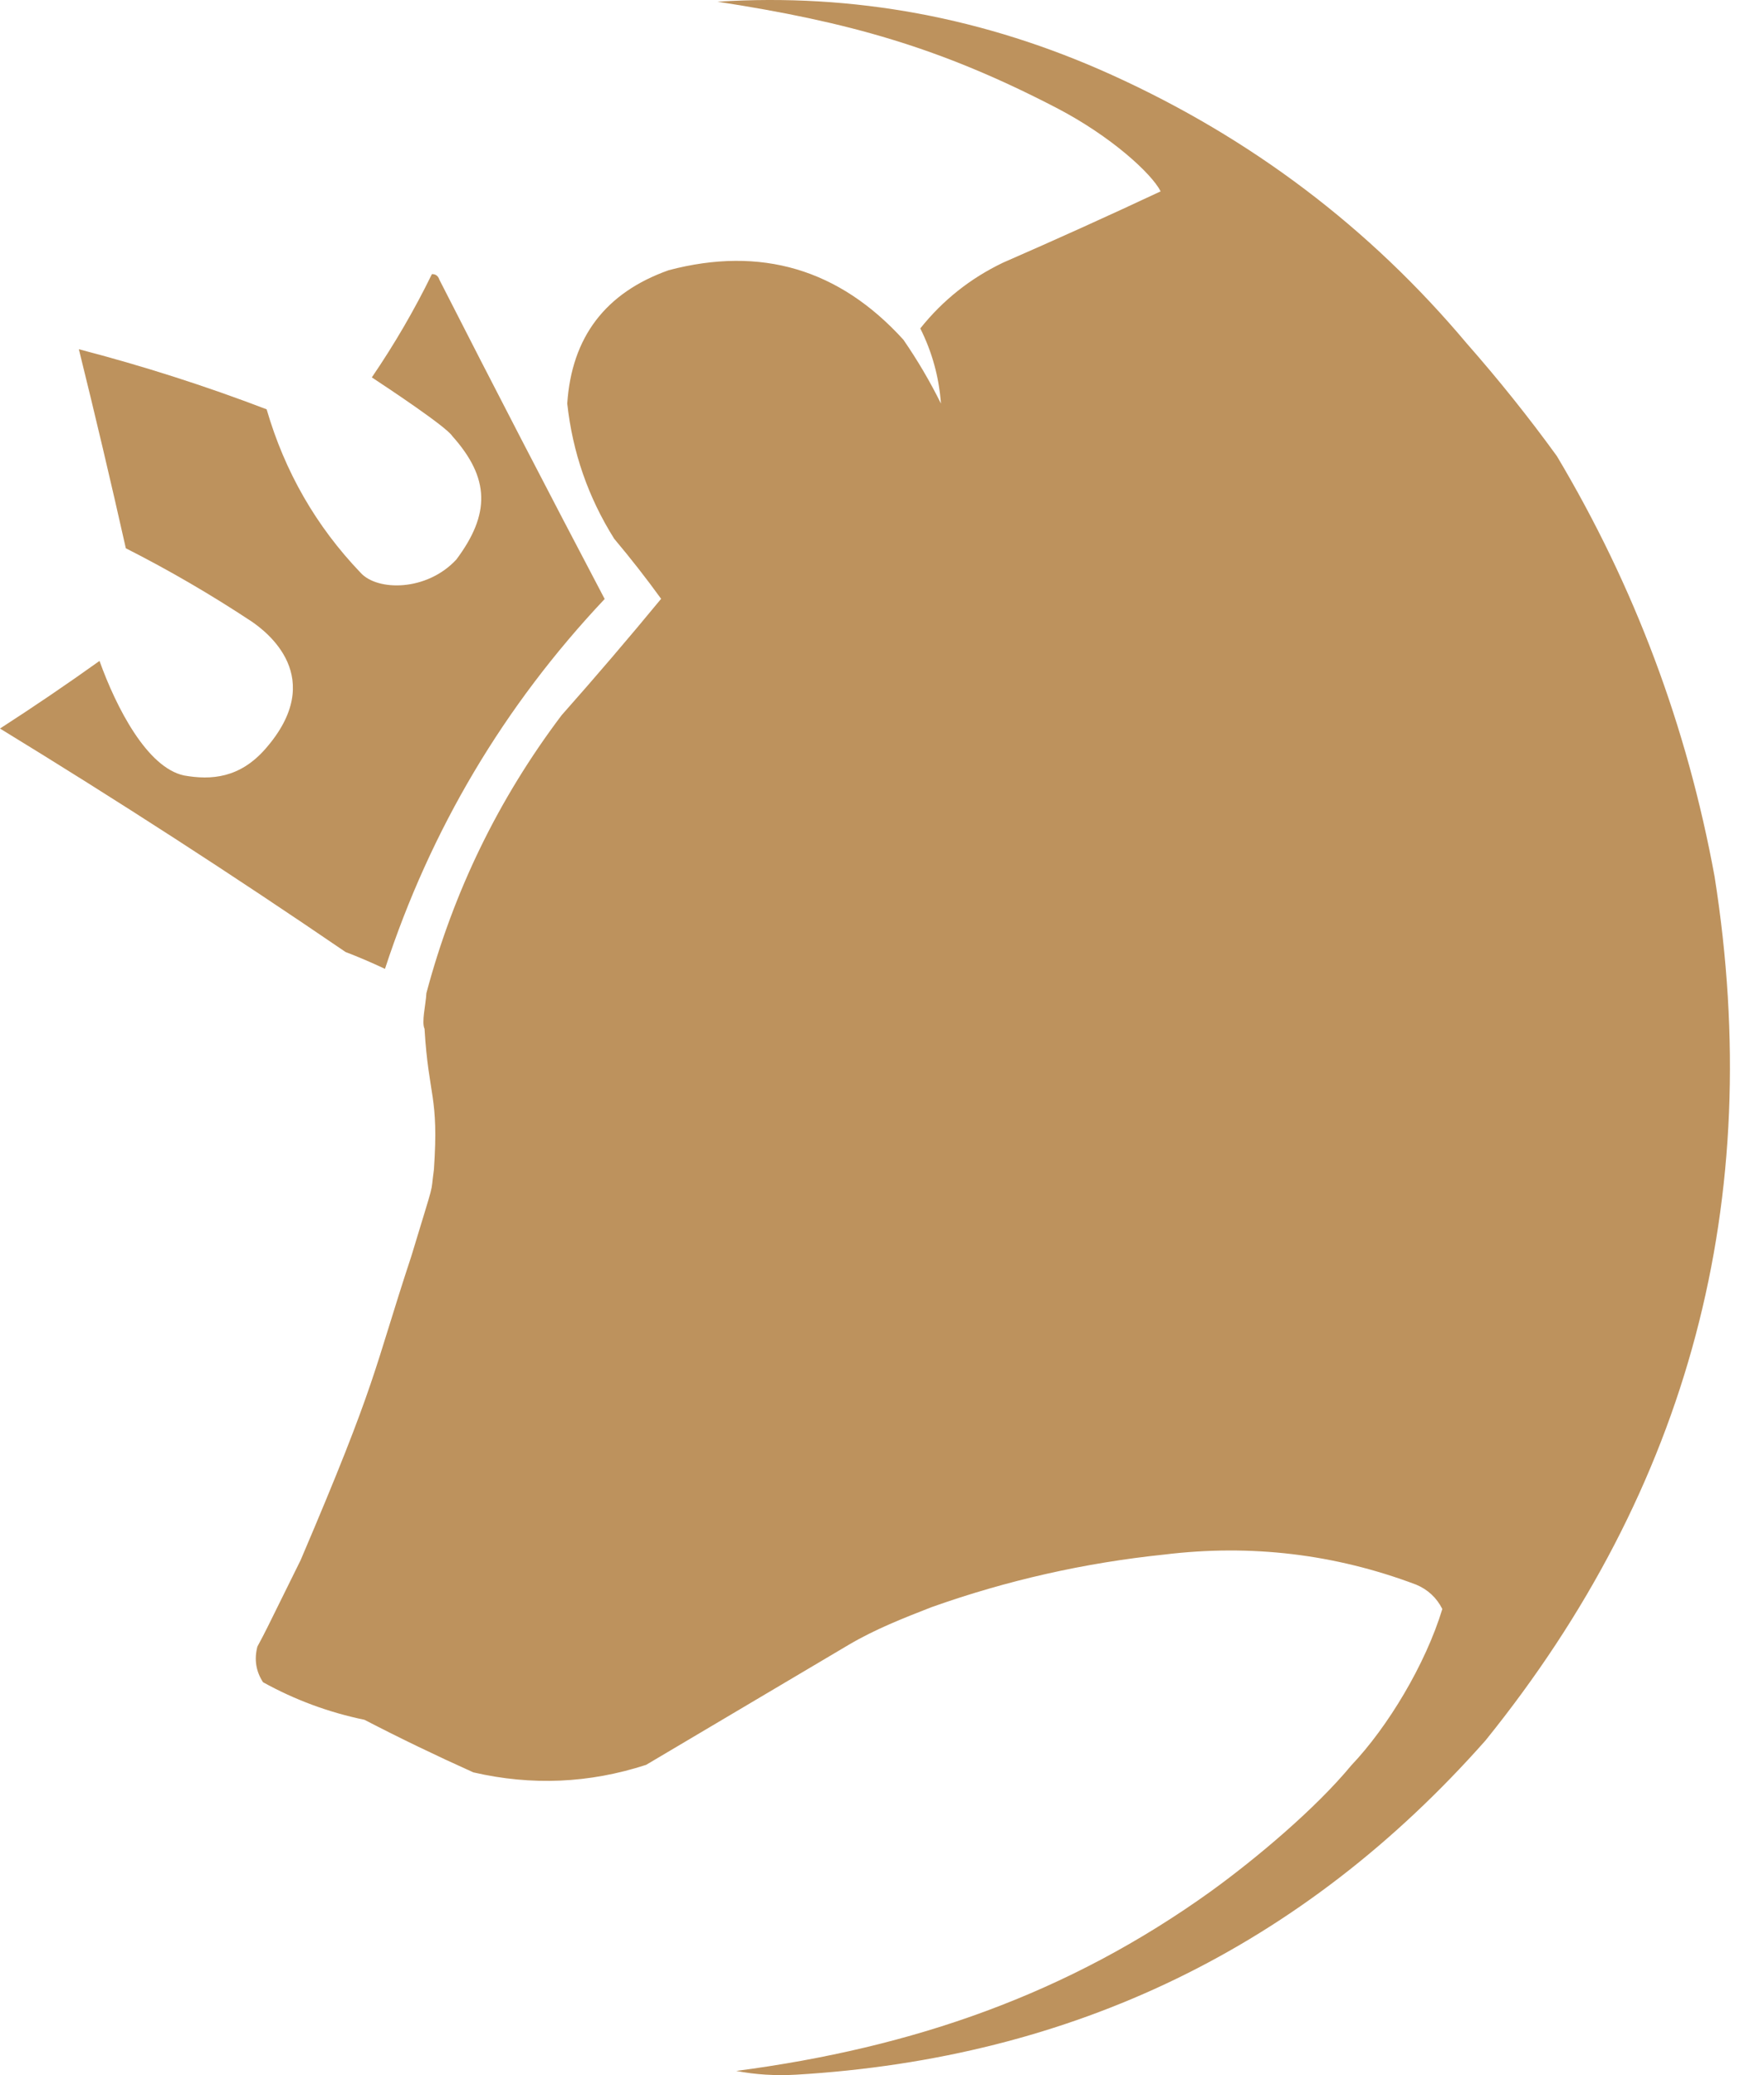
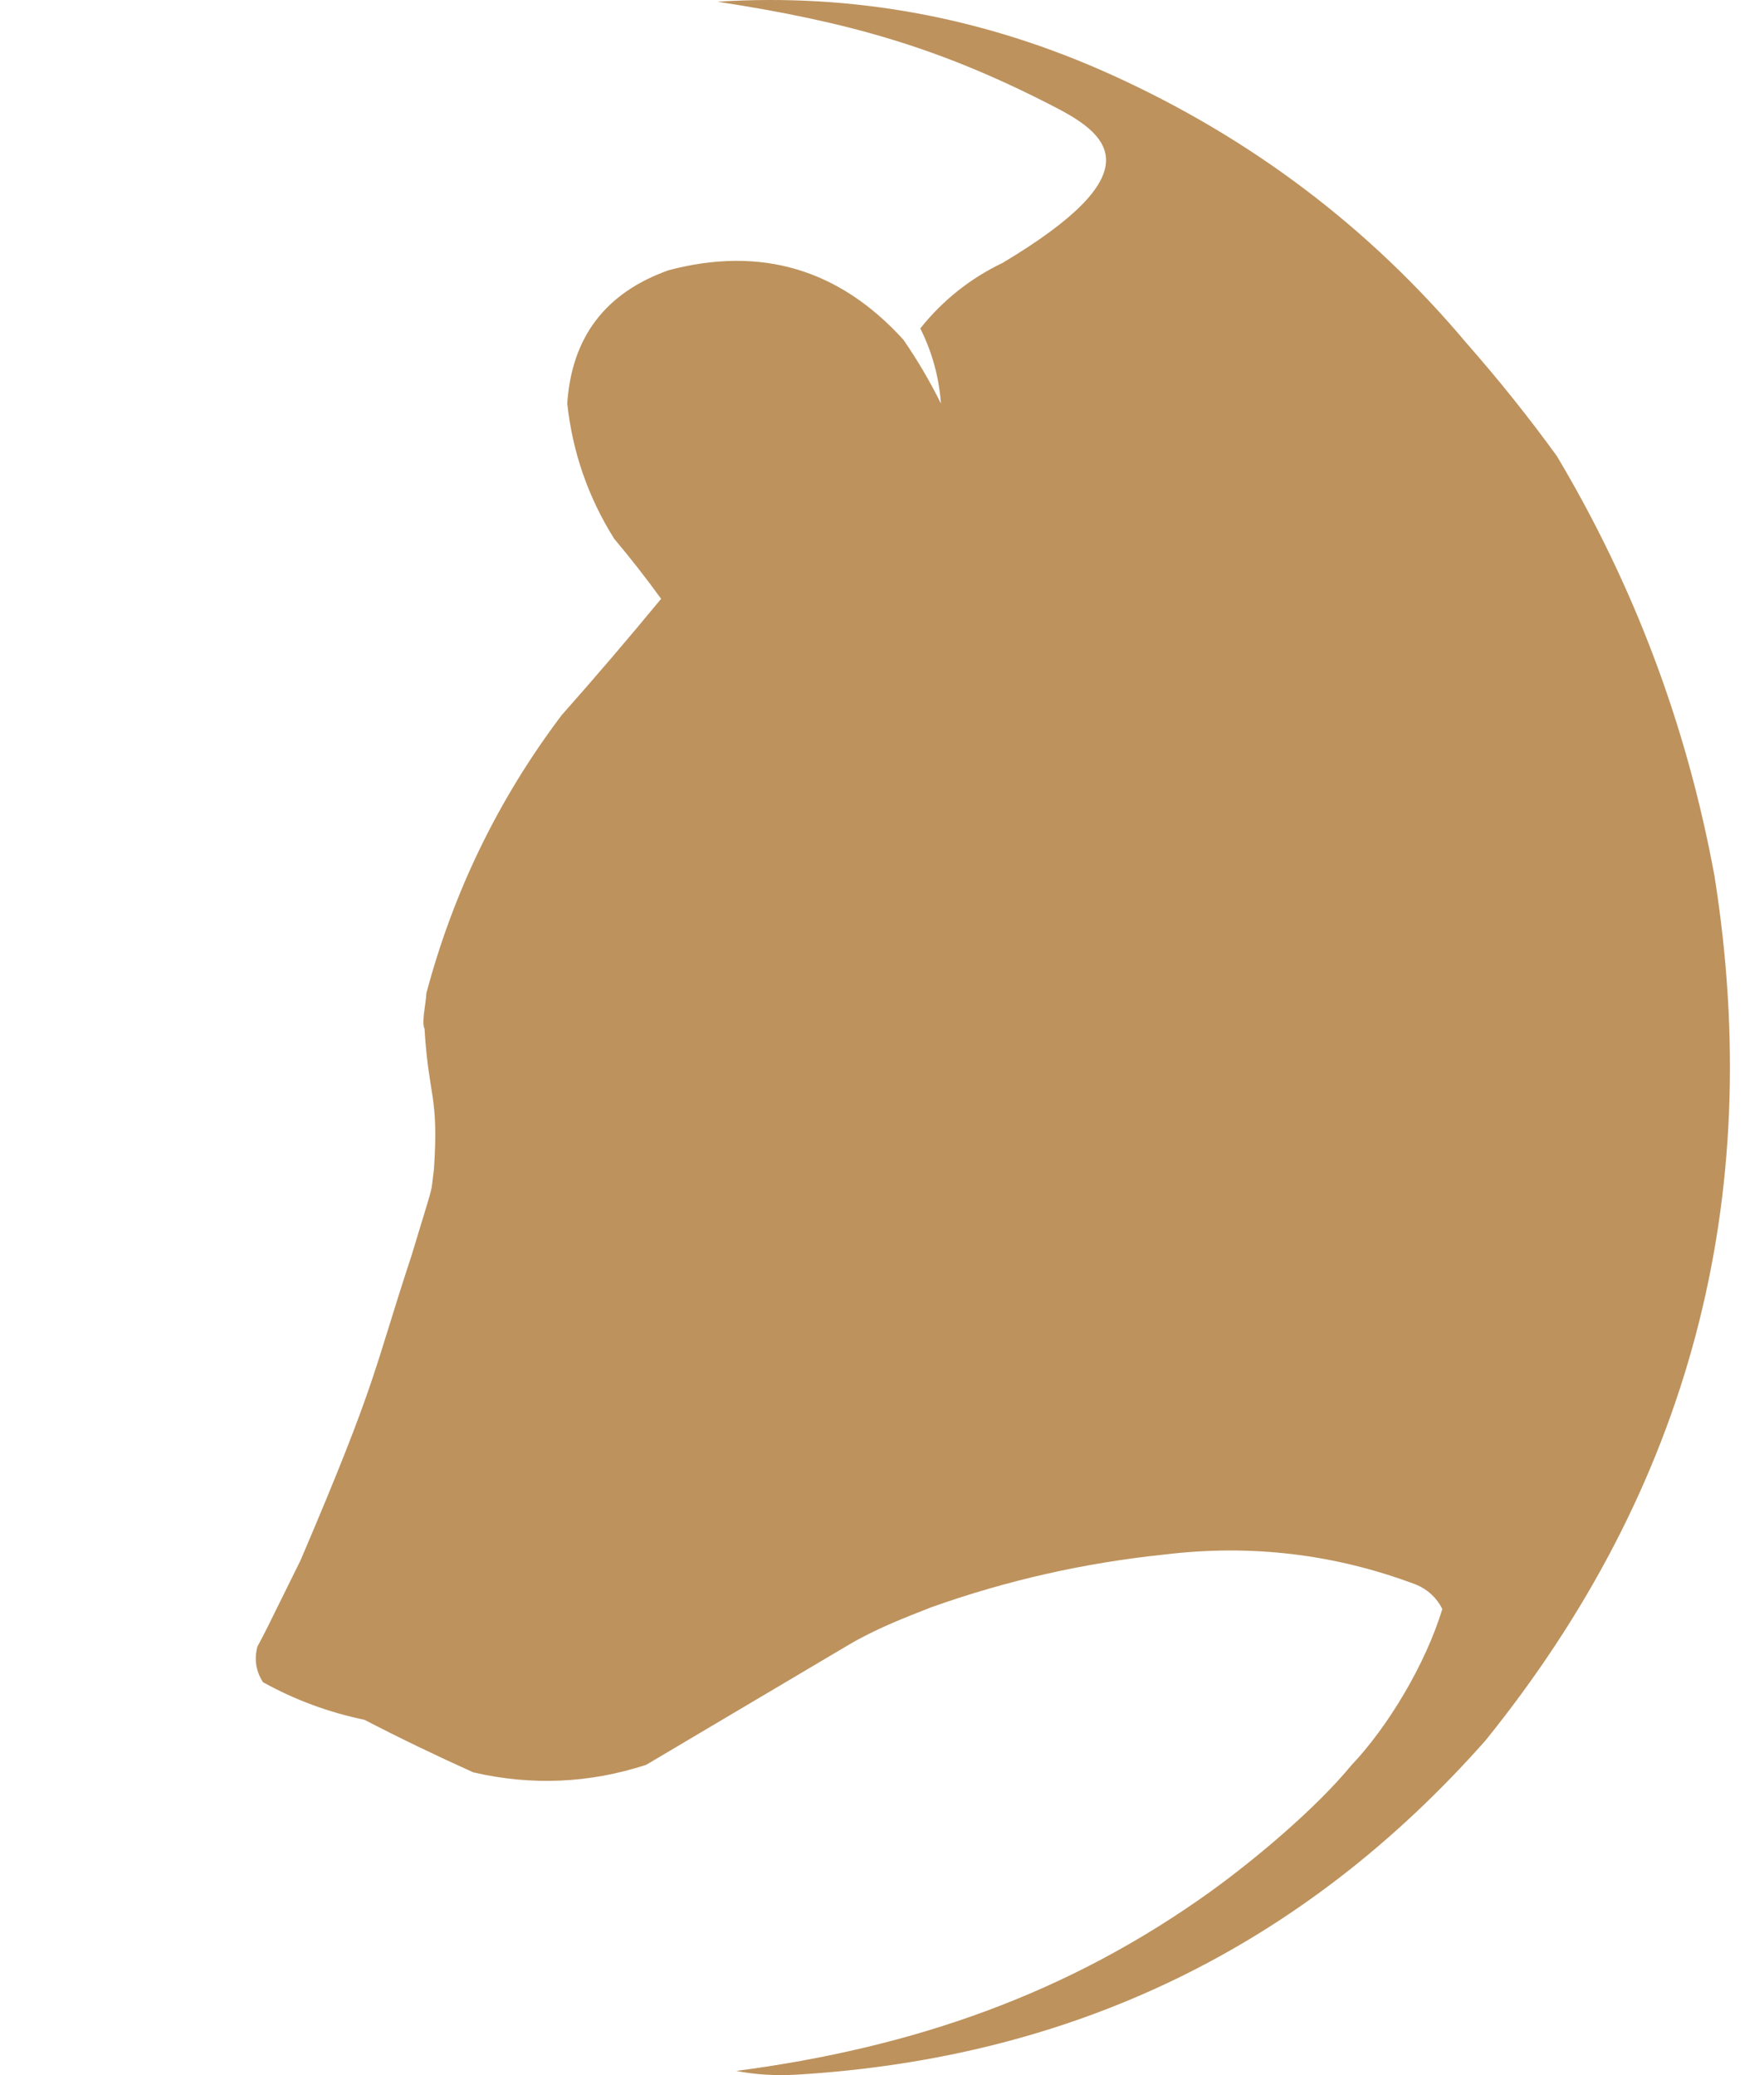
<svg xmlns="http://www.w3.org/2000/svg" width="51" height="60" viewBox="0 0 51 60" fill="none">
-   <path fill-rule="evenodd" clip-rule="evenodd" d="M23.023 59.987C22.424 60.022 21.844 59.986 21.286 59.879C26.404 59.206 30.872 57.66 35.02 54.677C36.331 53.727 38.04 52.289 39.069 51.043C40.124 49.933 41.212 48.126 41.7 46.523C41.534 46.194 41.28 45.959 40.94 45.817C38.595 44.933 36.17 44.643 33.665 44.948C31.357 45.187 29.113 45.694 26.933 46.469C26.123 46.785 25.31 47.103 24.544 47.554C22.589 48.713 20.635 49.871 18.68 51.029C17.037 51.563 15.372 51.636 13.685 51.246C12.619 50.767 11.569 50.261 10.537 49.726C9.503 49.512 8.525 49.15 7.605 48.64C7.399 48.324 7.345 47.98 7.442 47.609C7.743 47.042 7.516 47.489 8.691 45.111C10.935 39.853 10.782 39.689 11.894 36.316C12.616 33.929 12.431 34.635 12.545 33.819C12.693 31.672 12.392 31.734 12.274 29.747C12.182 29.549 12.31 29.059 12.328 28.715C13.112 25.772 14.415 23.094 16.237 20.68C17.217 19.574 18.176 18.452 19.114 17.314C18.683 16.719 18.23 16.14 17.757 15.577C17.005 14.379 16.553 13.076 16.4 11.668C16.528 9.747 17.505 8.462 19.332 7.813C22 7.109 24.262 7.779 26.118 9.822C26.523 10.409 26.885 11.024 27.204 11.668C27.149 10.906 26.95 10.182 26.607 9.496C27.256 8.682 28.052 8.049 28.996 7.596C30.524 6.929 32.044 6.242 33.556 5.533C33.298 5.021 32.121 3.938 30.546 3.12C27.177 1.37 24.519 0.63 20.743 0.049C24.676 -0.201 28.477 0.504 32.145 2.167C36.174 3.994 39.595 6.582 42.406 9.93C43.326 10.976 44.195 12.061 45.012 13.188C47.257 16.955 48.777 21.009 49.572 25.349C51.048 34.703 48.84 43.027 42.949 50.323C37.67 56.291 31.028 59.512 23.023 59.987Z" fill="#BD925D" />
-   <path fill-rule="evenodd" clip-rule="evenodd" d="M12.487 7.926C12.595 7.923 12.668 7.977 12.704 8.089C14.276 11.176 15.869 14.252 17.482 17.319C14.57 20.409 12.453 23.974 11.13 28.014C10.756 27.837 10.376 27.674 9.99 27.526C6.723 25.294 3.393 23.14 -3.05176e-05 21.065C0.971 20.438 1.931 19.787 2.877 19.11C3.362 20.46 4.253 22.194 5.321 22.422C6.104 22.561 6.93 22.5 7.671 21.655C9.491 19.58 7.683 18.251 7.275 17.97C6.1 17.193 4.888 16.487 3.638 15.853C3.205 13.924 2.752 12.005 2.28 10.098C4.123 10.577 5.933 11.156 7.709 11.835C8.234 13.641 9.139 15.215 10.424 16.559C10.904 17.094 12.333 17.106 13.193 16.179C14.176 14.865 14.168 13.829 13.076 12.608C12.903 12.339 11.262 11.25 10.75 10.912C11.404 9.953 11.983 8.958 12.487 7.926Z" fill="#BD925D" />
+   <path fill-rule="evenodd" clip-rule="evenodd" d="M23.023 59.987C22.424 60.022 21.844 59.986 21.286 59.879C26.404 59.206 30.872 57.66 35.02 54.677C36.331 53.727 38.04 52.289 39.069 51.043C40.124 49.933 41.212 48.126 41.7 46.523C41.534 46.194 41.28 45.959 40.94 45.817C38.595 44.933 36.17 44.643 33.665 44.948C31.357 45.187 29.113 45.694 26.933 46.469C26.123 46.785 25.31 47.103 24.544 47.554C22.589 48.713 20.635 49.871 18.68 51.029C17.037 51.563 15.372 51.636 13.685 51.246C12.619 50.767 11.569 50.261 10.537 49.726C9.503 49.512 8.525 49.15 7.605 48.64C7.399 48.324 7.345 47.98 7.442 47.609C7.743 47.042 7.516 47.489 8.691 45.111C10.935 39.853 10.782 39.689 11.894 36.316C12.616 33.929 12.431 34.635 12.545 33.819C12.693 31.672 12.392 31.734 12.274 29.747C12.182 29.549 12.31 29.059 12.328 28.715C13.112 25.772 14.415 23.094 16.237 20.68C17.217 19.574 18.176 18.452 19.114 17.314C18.683 16.719 18.23 16.14 17.757 15.577C17.005 14.379 16.553 13.076 16.4 11.668C16.528 9.747 17.505 8.462 19.332 7.813C22 7.109 24.262 7.779 26.118 9.822C26.523 10.409 26.885 11.024 27.204 11.668C27.149 10.906 26.95 10.182 26.607 9.496C27.256 8.682 28.052 8.049 28.996 7.596C33.298 5.021 32.121 3.938 30.546 3.12C27.177 1.37 24.519 0.63 20.743 0.049C24.676 -0.201 28.477 0.504 32.145 2.167C36.174 3.994 39.595 6.582 42.406 9.93C43.326 10.976 44.195 12.061 45.012 13.188C47.257 16.955 48.777 21.009 49.572 25.349C51.048 34.703 48.84 43.027 42.949 50.323C37.67 56.291 31.028 59.512 23.023 59.987Z" fill="#BD925D" />
</svg>